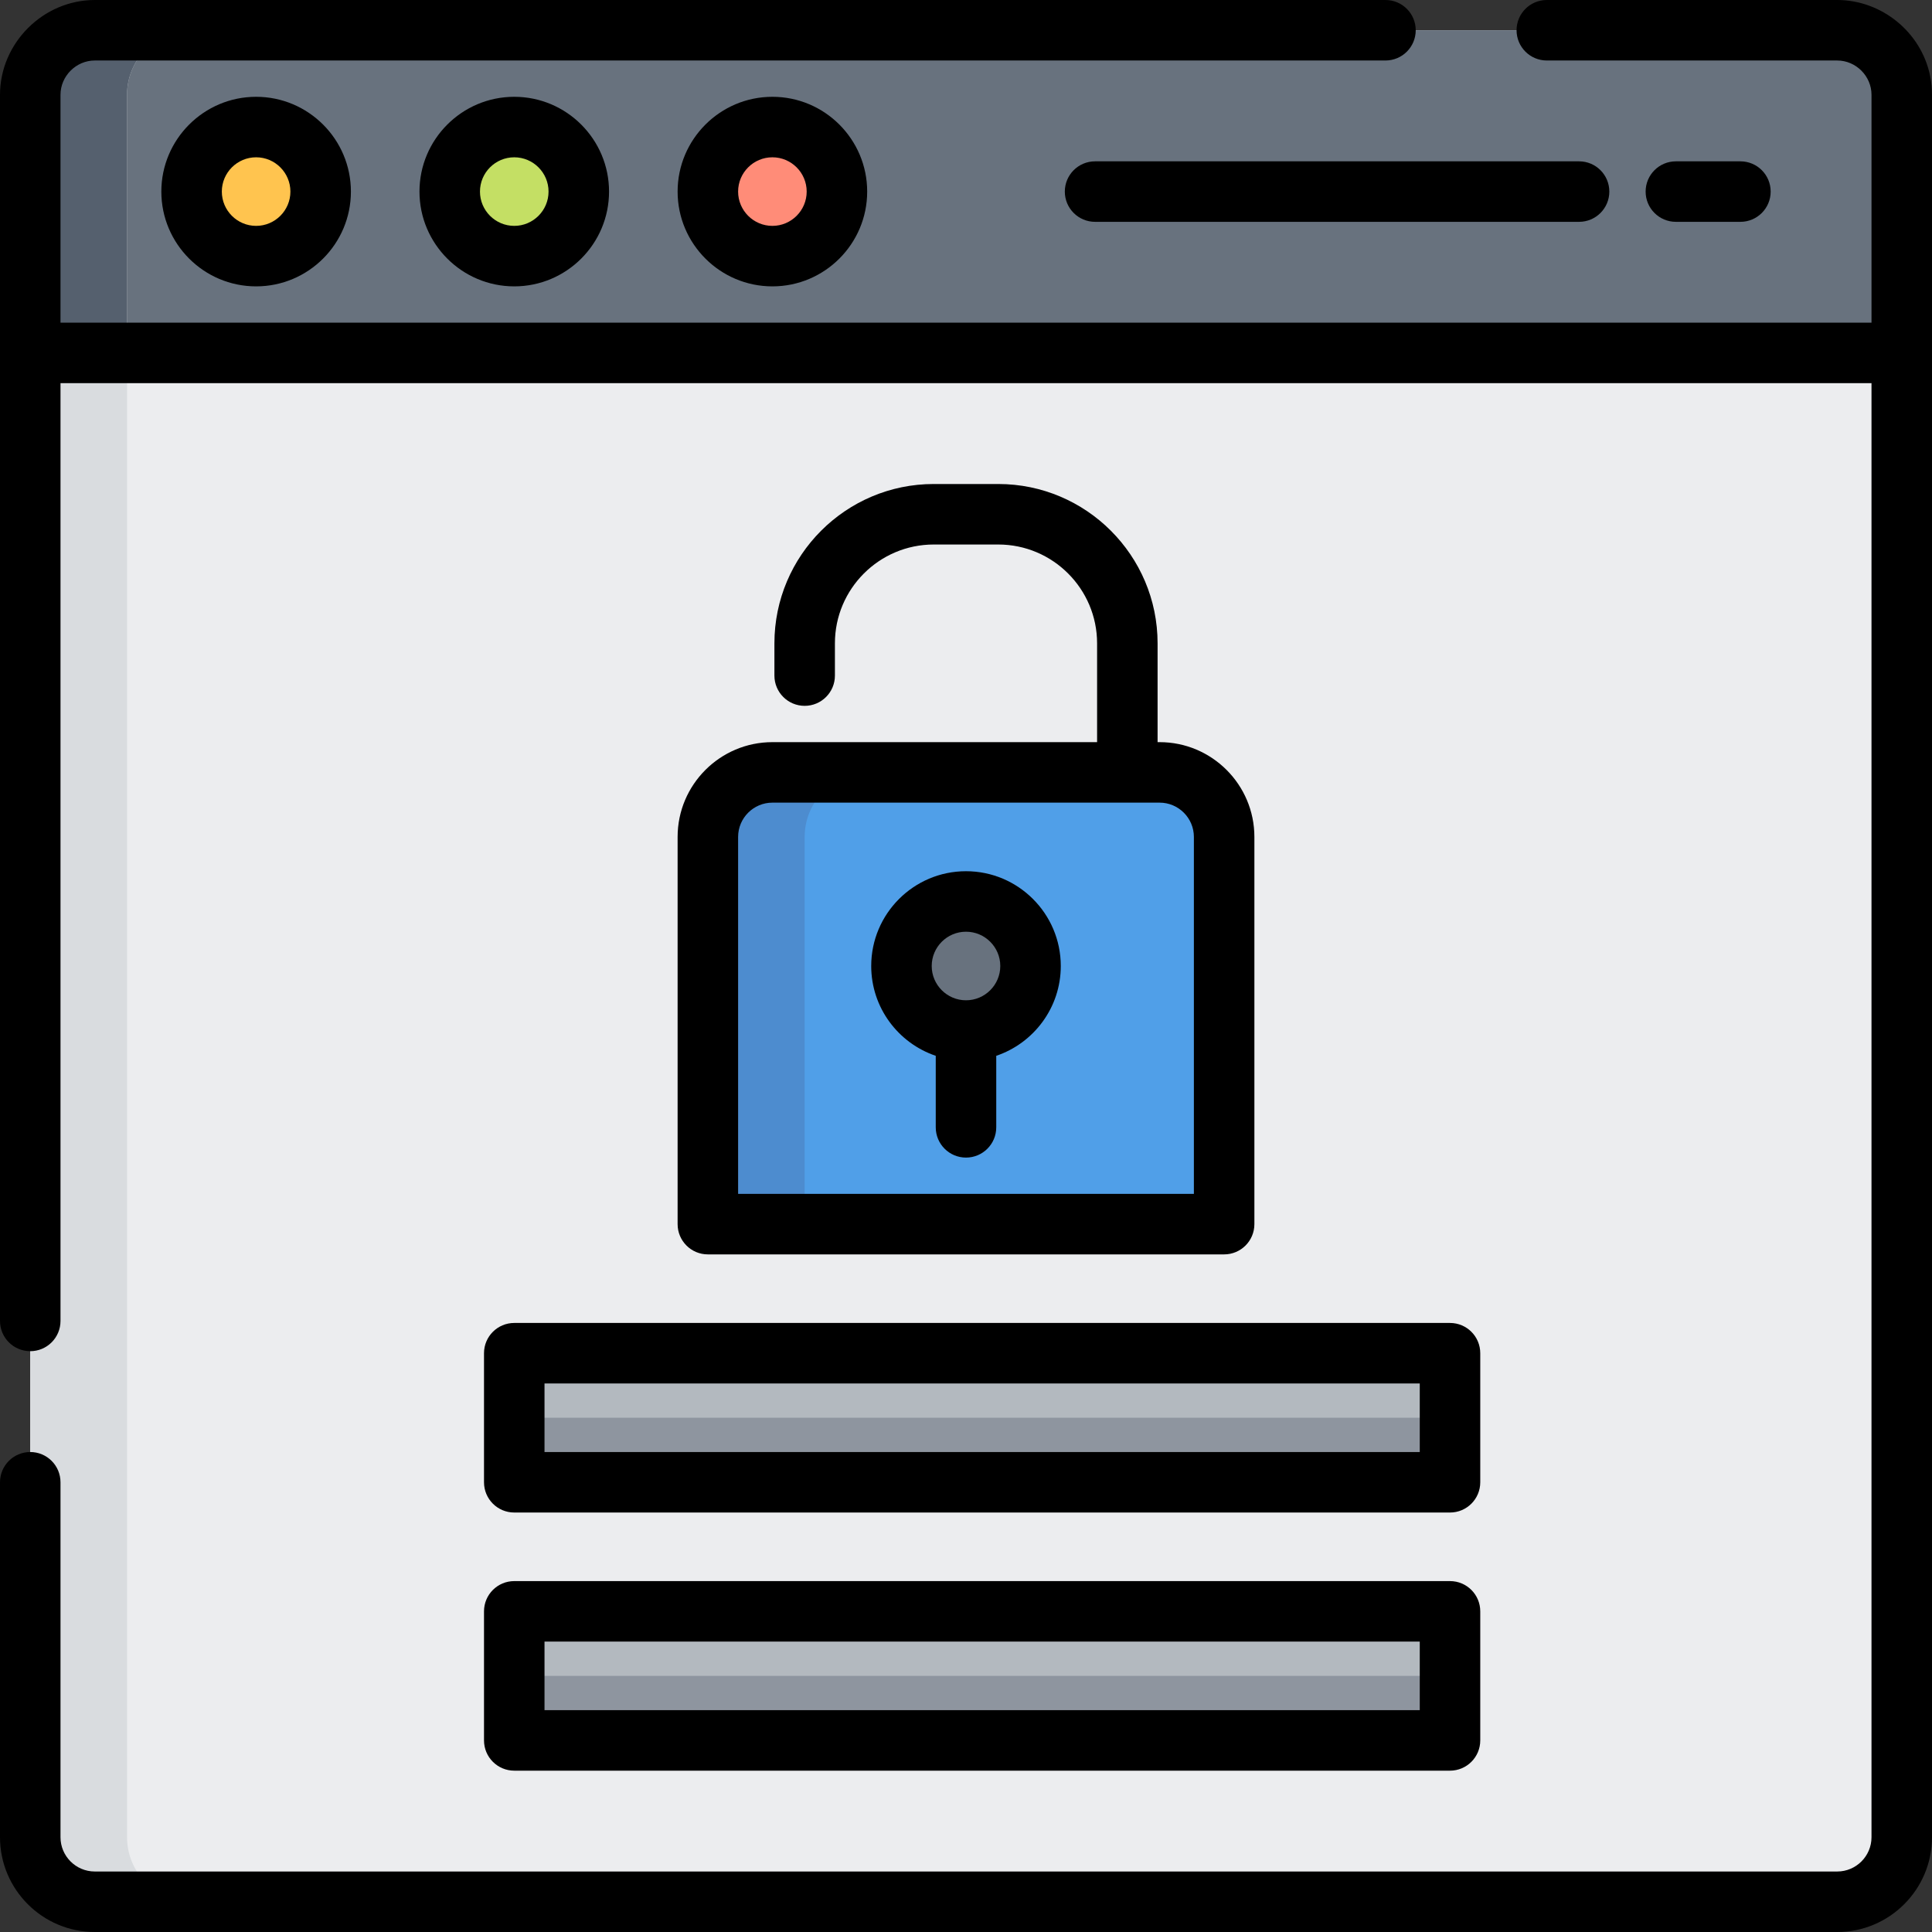
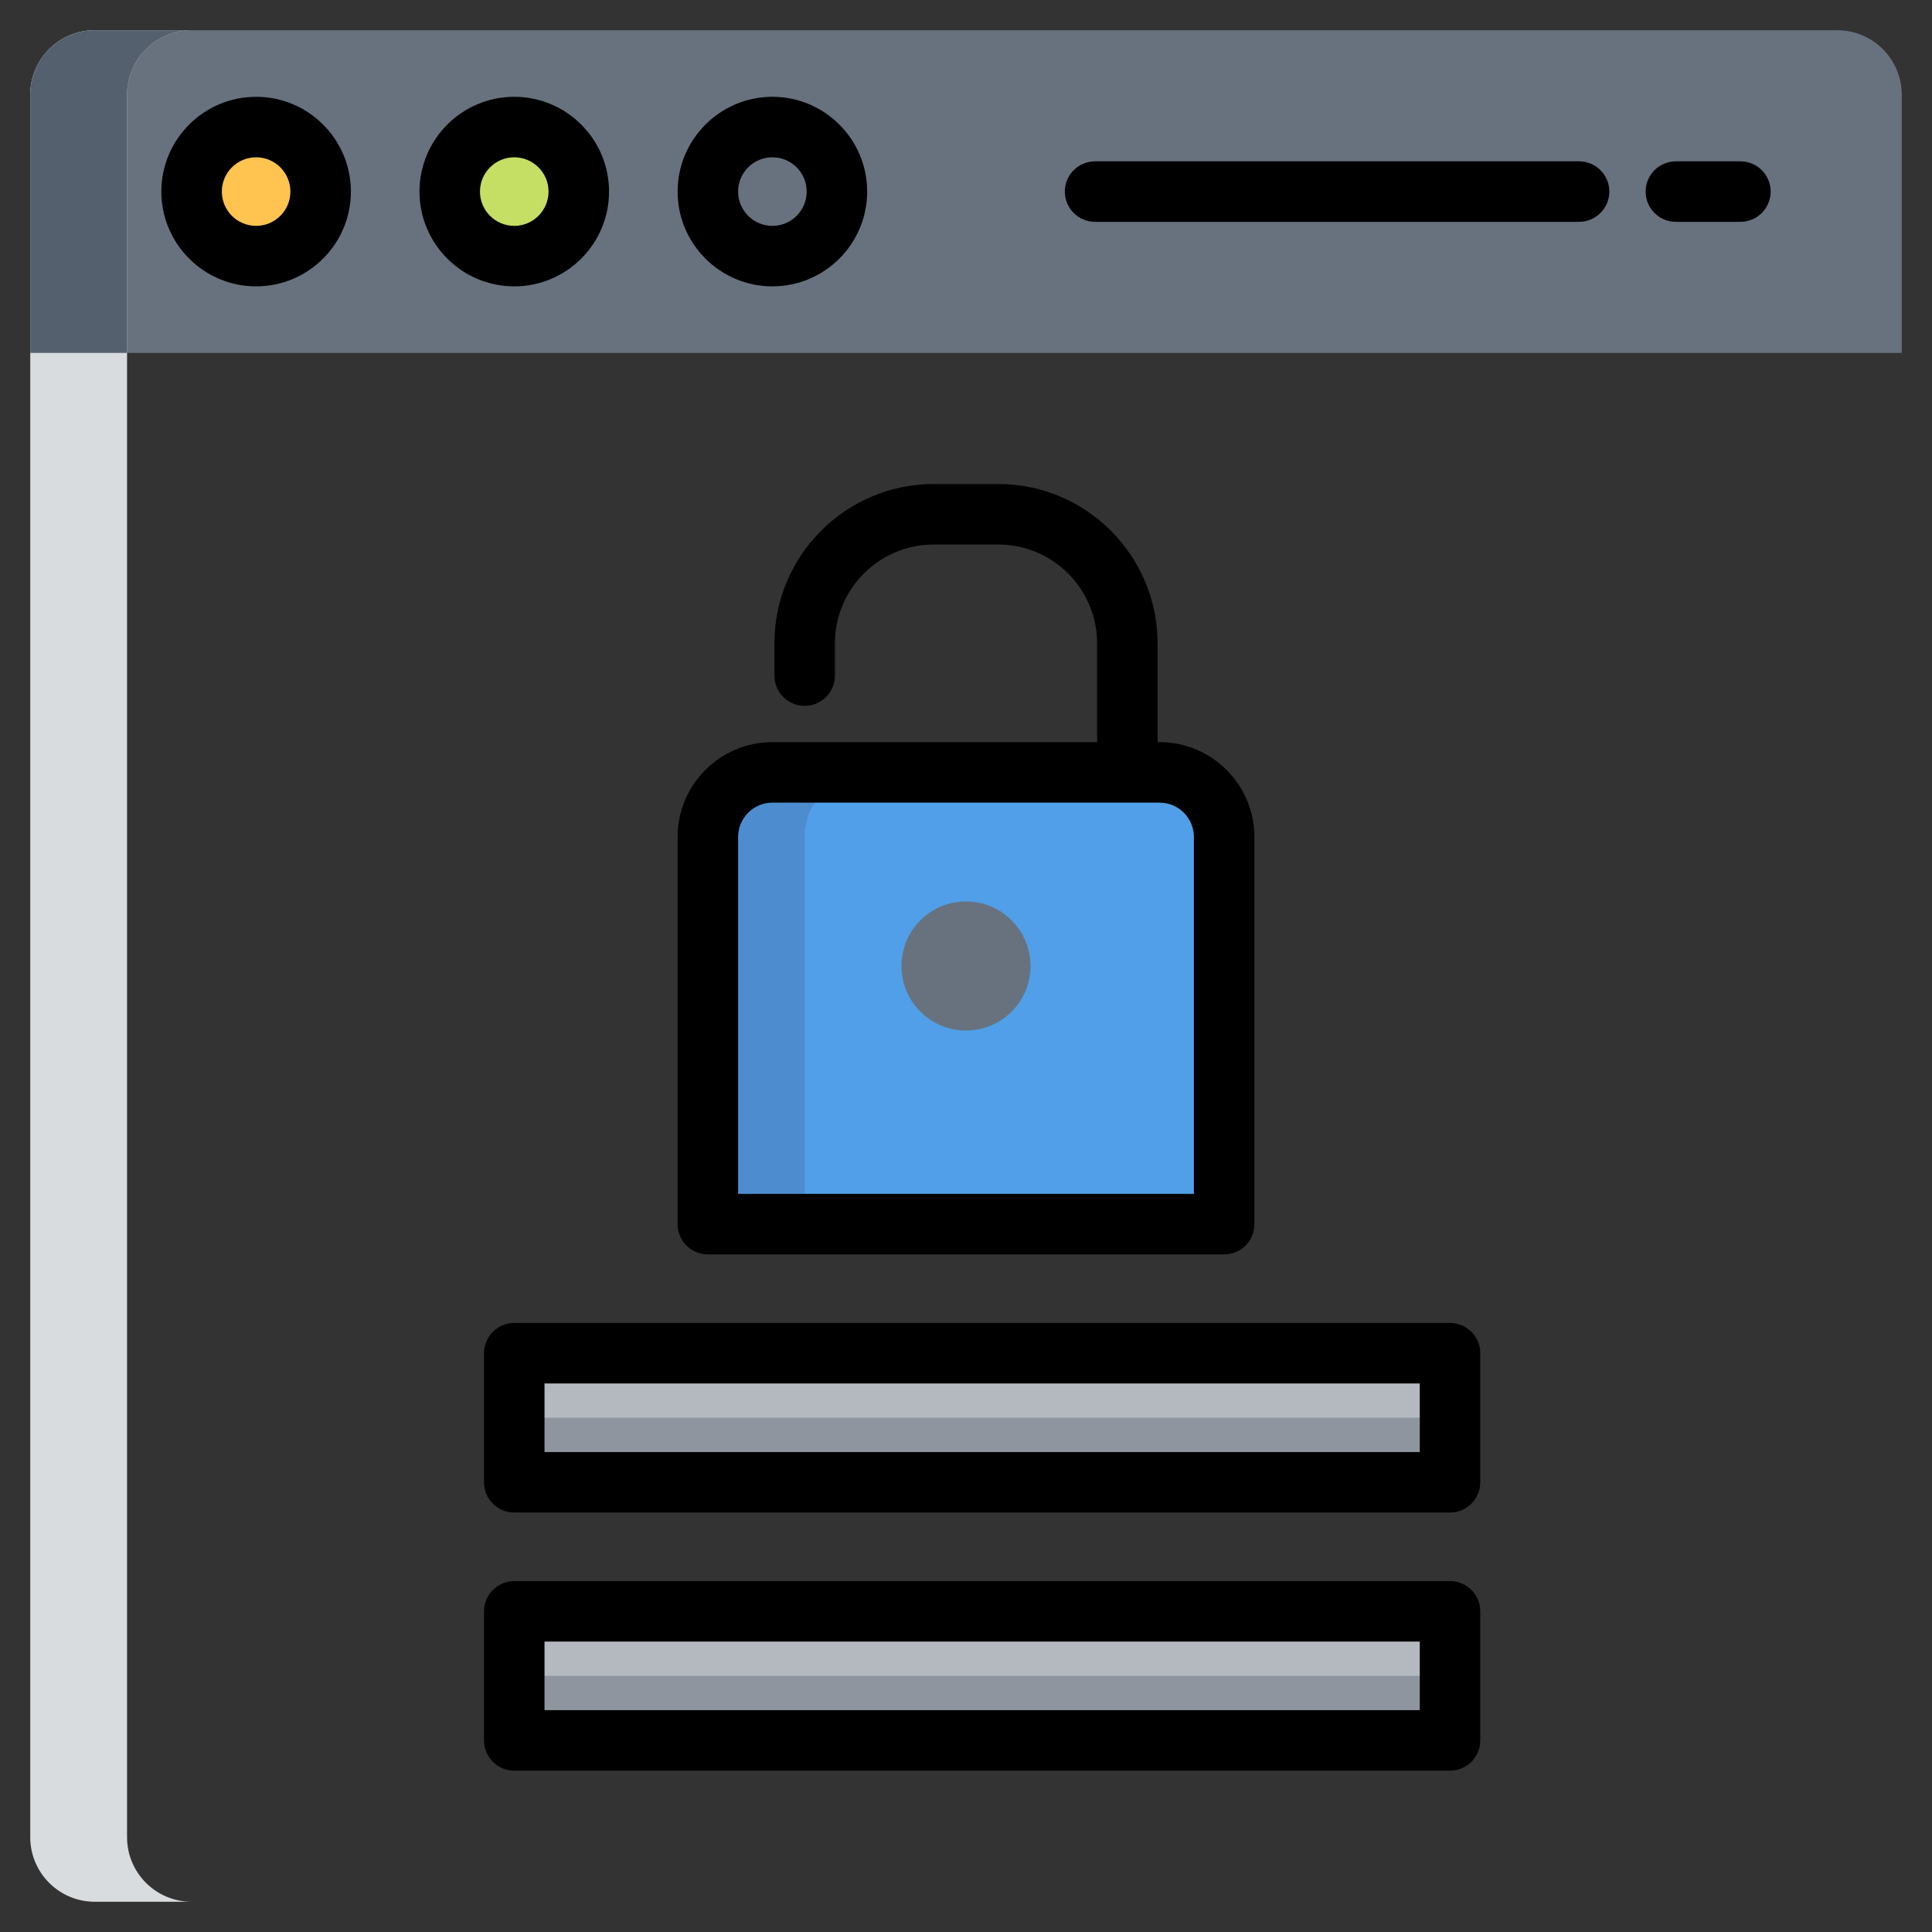
<svg xmlns="http://www.w3.org/2000/svg" version="1.1" id="Layer_1" viewBox="0 0 512 512" xml:space="preserve">
  <rect x="0" y="0" width="512" height="512" fill="#333333" stroke="none" />
-   <path style="fill:#ECEDEF;" d="M486.881,503.983H25.119c-9.446,0-17.102-7.656-17.102-17.102V25.119  c0-9.446,7.656-17.102,17.102-17.102h461.762c9.446,0,17.102,7.656,17.102,17.102v461.762  C503.983,496.327,496.327,503.983,486.881,503.983z" />
  <path style="fill:#68727E;" d="M503.983,25.119c0-9.445-7.656-17.102-17.102-17.102H25.119c-9.446,0-17.102,7.658-17.102,17.102  v68.409h495.967V25.119z" />
  <path style="fill:#D9DCDF;" d="M33.67,486.881V25.119c0-9.445,7.656-17.102,17.102-17.102H25.119  c-9.446,0-17.102,7.658-17.102,17.102v461.762c0,9.445,7.656,17.102,17.102,17.102h25.653  C41.327,503.983,33.67,496.326,33.67,486.881z" />
  <path style="fill:#55606E;" d="M50.772,8.017H25.119c-9.446,0-17.102,7.658-17.102,17.102v68.409H33.67V25.119  C33.67,15.674,41.327,8.017,50.772,8.017z" />
  <circle style="fill:#FFC44F;" cx="67.875" cy="50.772" r="17.102" />
  <circle style="fill:#C4DF64;" cx="136.284" cy="50.772" r="17.102" />
-   <circle style="fill:#FF8C78;" cx="204.693" cy="50.772" r="17.102" />
  <g>
    <rect x="136.284" y="358.614" style="fill:#B3B9BF;" width="247.983" height="34.205" />
    <rect x="136.284" y="427.023" style="fill:#B3B9BF;" width="247.983" height="34.205" />
  </g>
  <path style="fill:#509FE8;" d="M324.409,324.409H187.591V221.795c0-9.446,7.656-17.102,17.102-17.102h102.614  c9.446,0,17.102,7.656,17.102,17.102V324.409z" />
  <path style="fill:#4D8CCF;" d="M230.347,204.693h-25.653c-9.446,0-17.102,7.658-17.102,17.102v102.614h25.653V221.795  C213.244,212.351,220.901,204.693,230.347,204.693z" />
  <circle style="fill:#68727E;" cx="256" cy="256" r="17.102" />
  <g>
    <rect x="136.284" y="375.716" style="fill:#8E959F;" width="247.983" height="17.102" />
    <rect x="136.284" y="444.125" style="fill:#8E959F;" width="247.983" height="17.102" />
  </g>
-   <path d="M511.489,20.065C509.128,8.518,498.662,0,486.881,0h-76.96c-4.428,0-8.017,3.588-8.017,8.017s3.588,8.017,8.017,8.017h76.96  c4.953,0,9.086,4.127,9.086,9.086v60.392H16.033V25.119c0-4.953,4.133-9.086,9.086-9.086h342.046c4.428,0,8.017-3.588,8.017-8.017  S371.593,0,367.165,0H25.119C11.429,0,0,11.423,0,25.119v324.944c0,4.428,3.589,8.017,8.017,8.017s8.017-3.588,8.017-8.017V101.545  h479.933v385.336c0,5.01-4.076,9.086-9.086,9.086H25.119c-5.01,0-9.086-4.076-9.086-9.086v-94.063c0-4.428-3.589-8.017-8.017-8.017  S0,388.39,0,392.818v94.063C0,500.732,11.268,512,25.119,512h461.762C500.732,512,512,500.732,512,486.881V25.119  C512,23.422,511.829,21.721,511.489,20.065z" />
  <path d="M42.756,50.772c0,13.851,11.268,25.119,25.119,25.119s25.119-11.268,25.119-25.119S81.725,25.653,67.875,25.653  S42.756,36.922,42.756,50.772z M76.96,50.772c0,5.01-4.076,9.086-9.086,9.086s-9.086-4.076-9.086-9.086s4.076-9.086,9.086-9.086  S76.96,45.763,76.96,50.772z" />
  <path d="M111.165,50.772c0,13.851,11.268,25.119,25.119,25.119c13.851,0,25.119-11.268,25.119-25.119s-11.268-25.119-25.119-25.119  C122.433,25.653,111.165,36.922,111.165,50.772z M145.37,50.772c0,5.01-4.076,9.086-9.086,9.086c-5.01,0-9.086-4.076-9.086-9.086  s4.076-9.086,9.086-9.086C141.294,41.687,145.37,45.763,145.37,50.772z" />
  <path d="M179.574,50.772c0,13.851,11.268,25.119,25.119,25.119s25.119-11.268,25.119-25.119s-11.268-25.119-25.119-25.119  S179.574,36.922,179.574,50.772z M213.779,50.772c0,5.01-4.076,9.086-9.086,9.086s-9.086-4.076-9.086-9.086s4.076-9.086,9.086-9.086  S213.779,45.763,213.779,50.772z" />
  <path d="M128.267,358.614v34.205c0,4.428,3.589,8.017,8.017,8.017h247.983c4.428,0,8.017-3.588,8.017-8.017v-34.205  c0-4.428-3.588-8.017-8.017-8.017H136.284C131.857,350.597,128.267,354.185,128.267,358.614z M144.301,366.63h231.95v18.171h-231.95  V366.63z" />
  <path d="M128.267,461.228c0,4.428,3.589,8.017,8.017,8.017h247.983c4.428,0,8.017-3.588,8.017-8.017v-34.205  c0-4.428-3.588-8.017-8.017-8.017H136.284c-4.427,0-8.017,3.588-8.017,8.017V461.228z M144.301,435.04h231.95v18.171h-231.95V435.04  z" />
  <path d="M461.228,58.789c4.428,0,8.017-3.588,8.017-8.017s-3.588-8.017-8.017-8.017h-17.102c-4.428,0-8.017,3.588-8.017,8.017  s3.588,8.017,8.017,8.017H461.228z" />
  <path d="M282.188,50.772c0,4.428,3.588,8.017,8.017,8.017h128.267c4.428,0,8.017-3.588,8.017-8.017s-3.588-8.017-8.017-8.017  H290.205C285.776,42.756,282.188,46.344,282.188,50.772z" />
  <path d="M204.693,196.676c-13.851,0-25.119,11.268-25.119,25.119v102.614c0,4.428,3.589,8.017,8.017,8.017h136.818  c4.428,0,8.017-3.588,8.017-8.017V221.795c0-13.851-11.268-25.119-25.119-25.119h-0.534v-26.188  c0-23.281-18.941-42.221-42.221-42.221h-17.102c-23.281,0-42.221,18.941-42.221,42.221v8.551c0,4.428,3.589,8.017,8.017,8.017  s8.017-3.588,8.017-8.017v-8.551c0-14.441,11.748-26.188,26.188-26.188h17.102c14.441,0,26.188,11.747,26.188,26.188v26.188H204.693  z M316.392,221.795v94.597H195.608v-94.597c0-5.01,4.076-9.086,9.086-9.086h102.614C312.317,212.71,316.392,216.786,316.392,221.795  z" />
-   <path d="M256,230.881c-13.851,0-25.119,11.268-25.119,25.119c0,11.048,7.172,20.446,17.102,23.8v18.956  c0,4.428,3.589,8.017,8.017,8.017c4.428,0,8.017-3.588,8.017-8.017V279.8c9.93-3.354,17.102-12.752,17.102-23.8  C281.119,242.149,269.851,230.881,256,230.881z M256,265.086c-5.01,0-9.086-4.076-9.086-9.086c0-5.01,4.076-9.086,9.086-9.086  c5.01,0,9.086,4.076,9.086,9.086C265.086,261.01,261.01,265.086,256,265.086z" />
</svg>